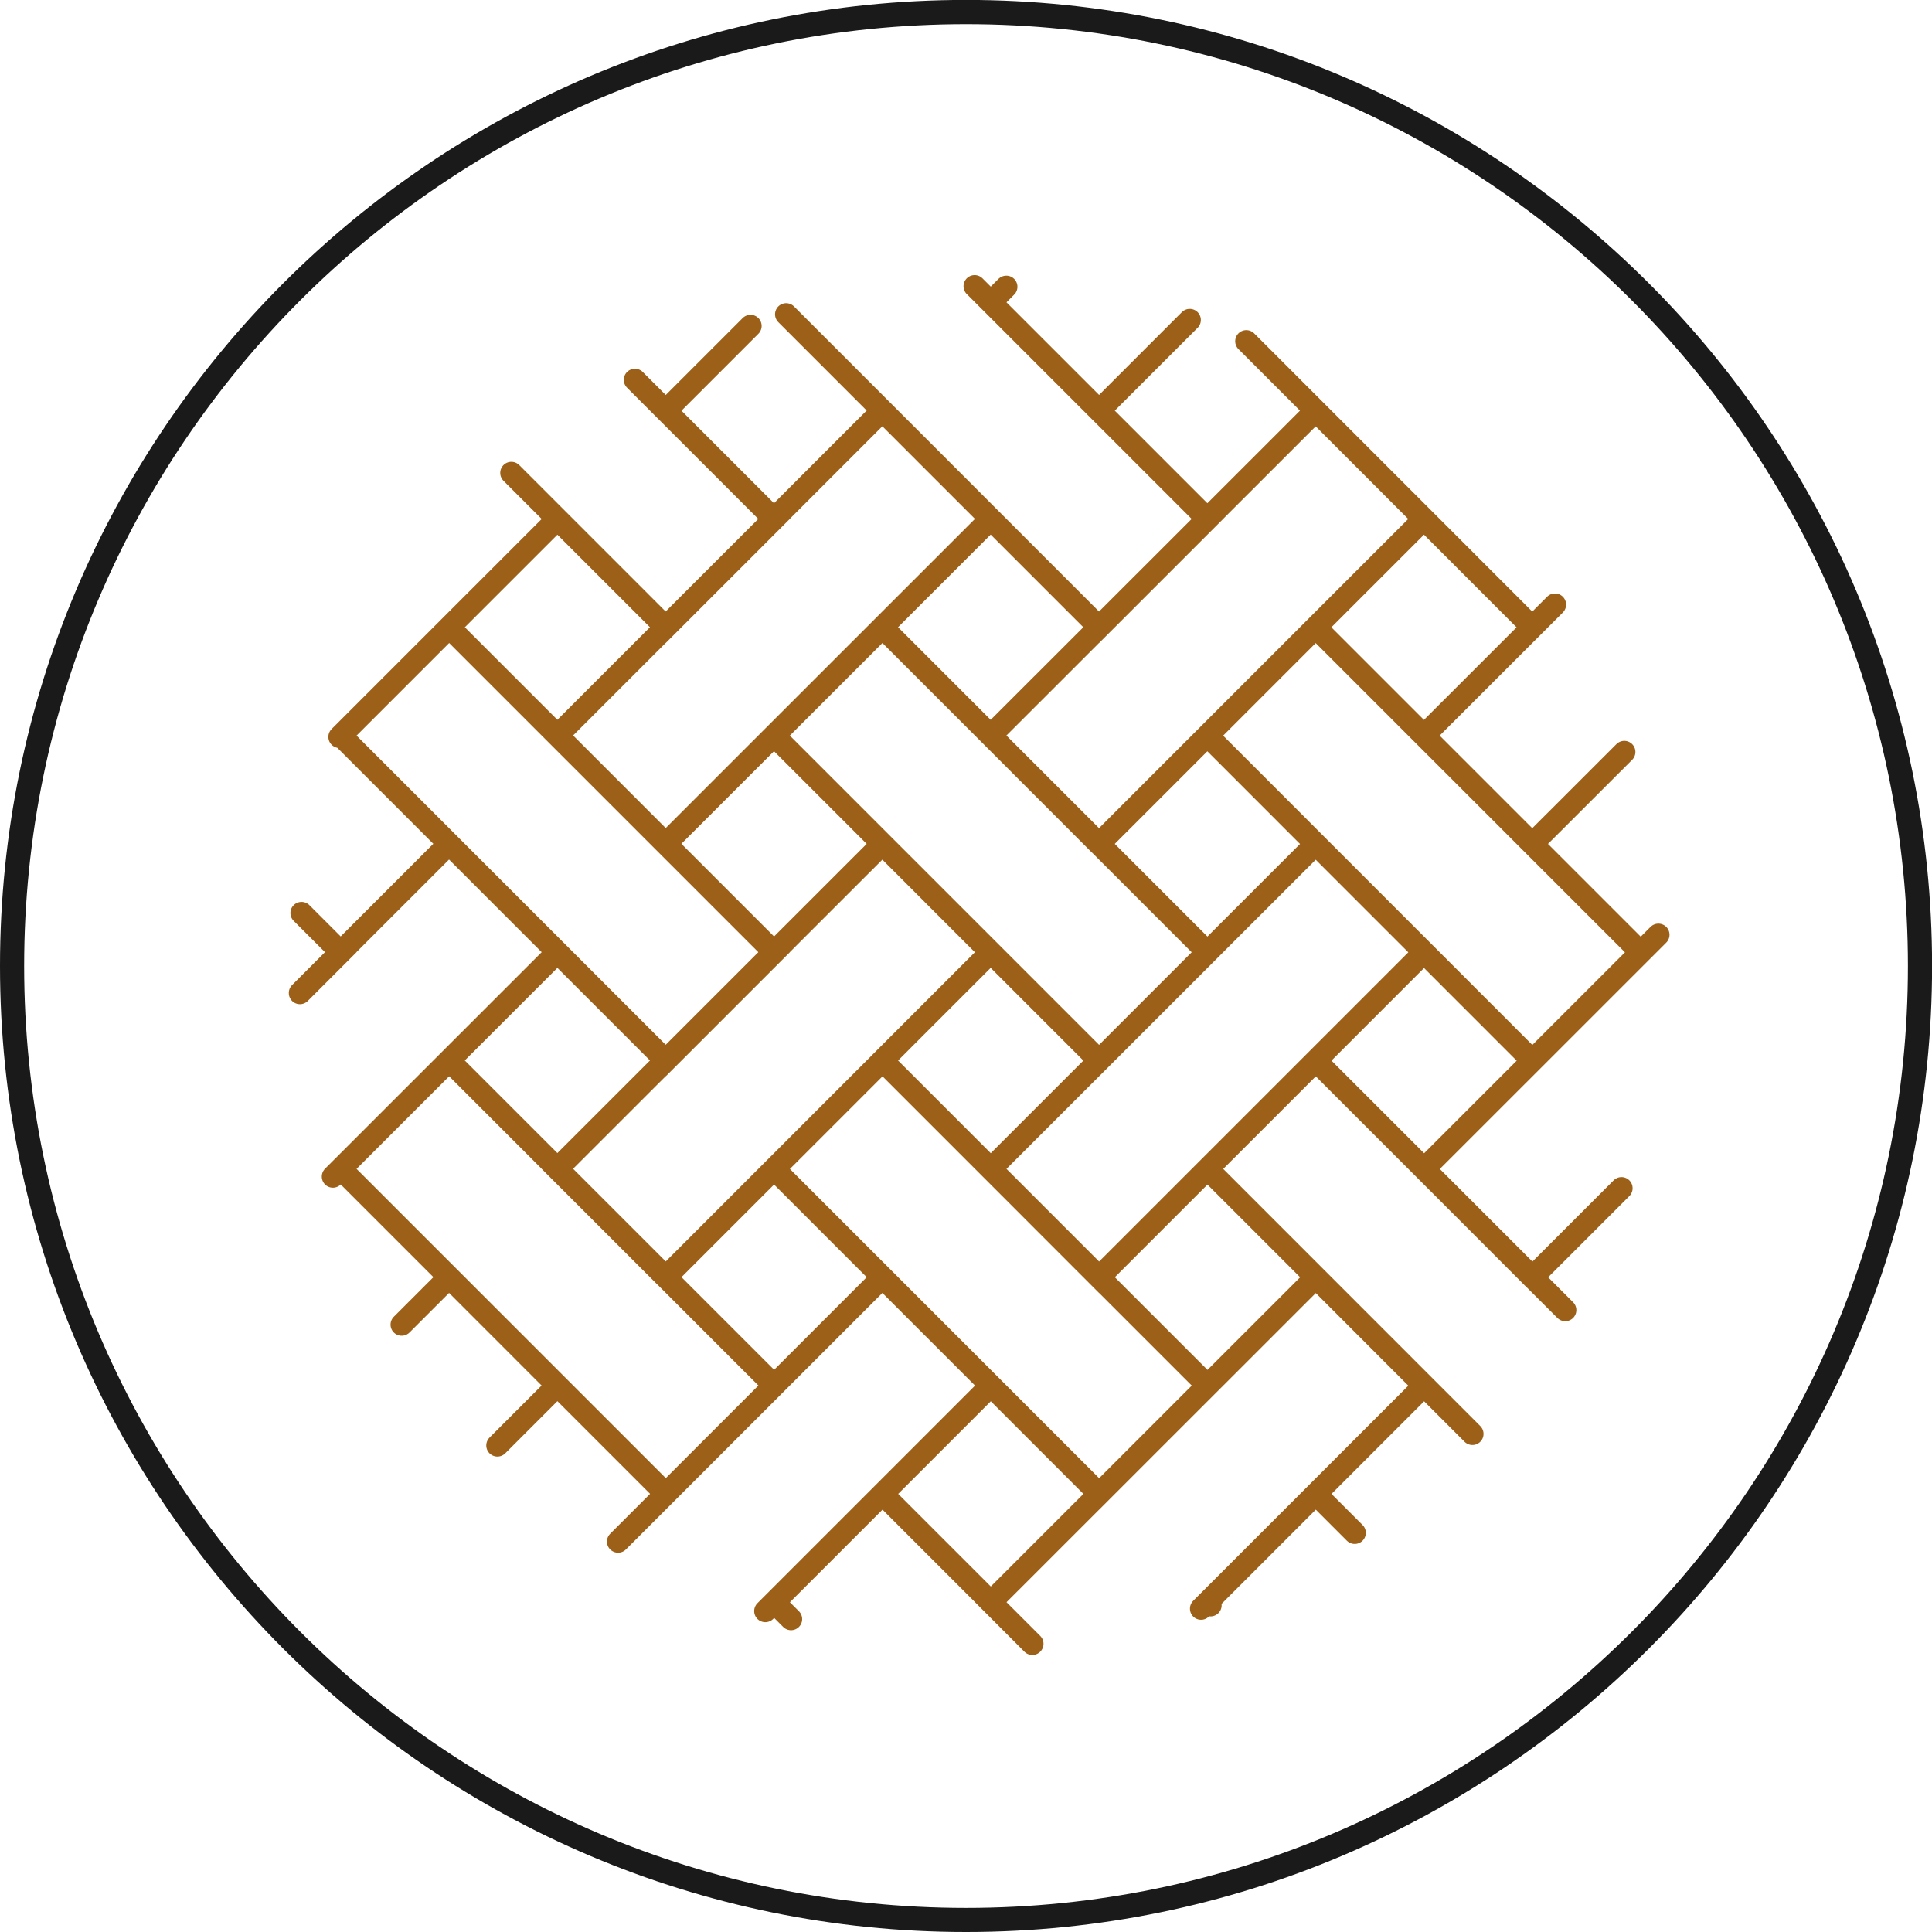
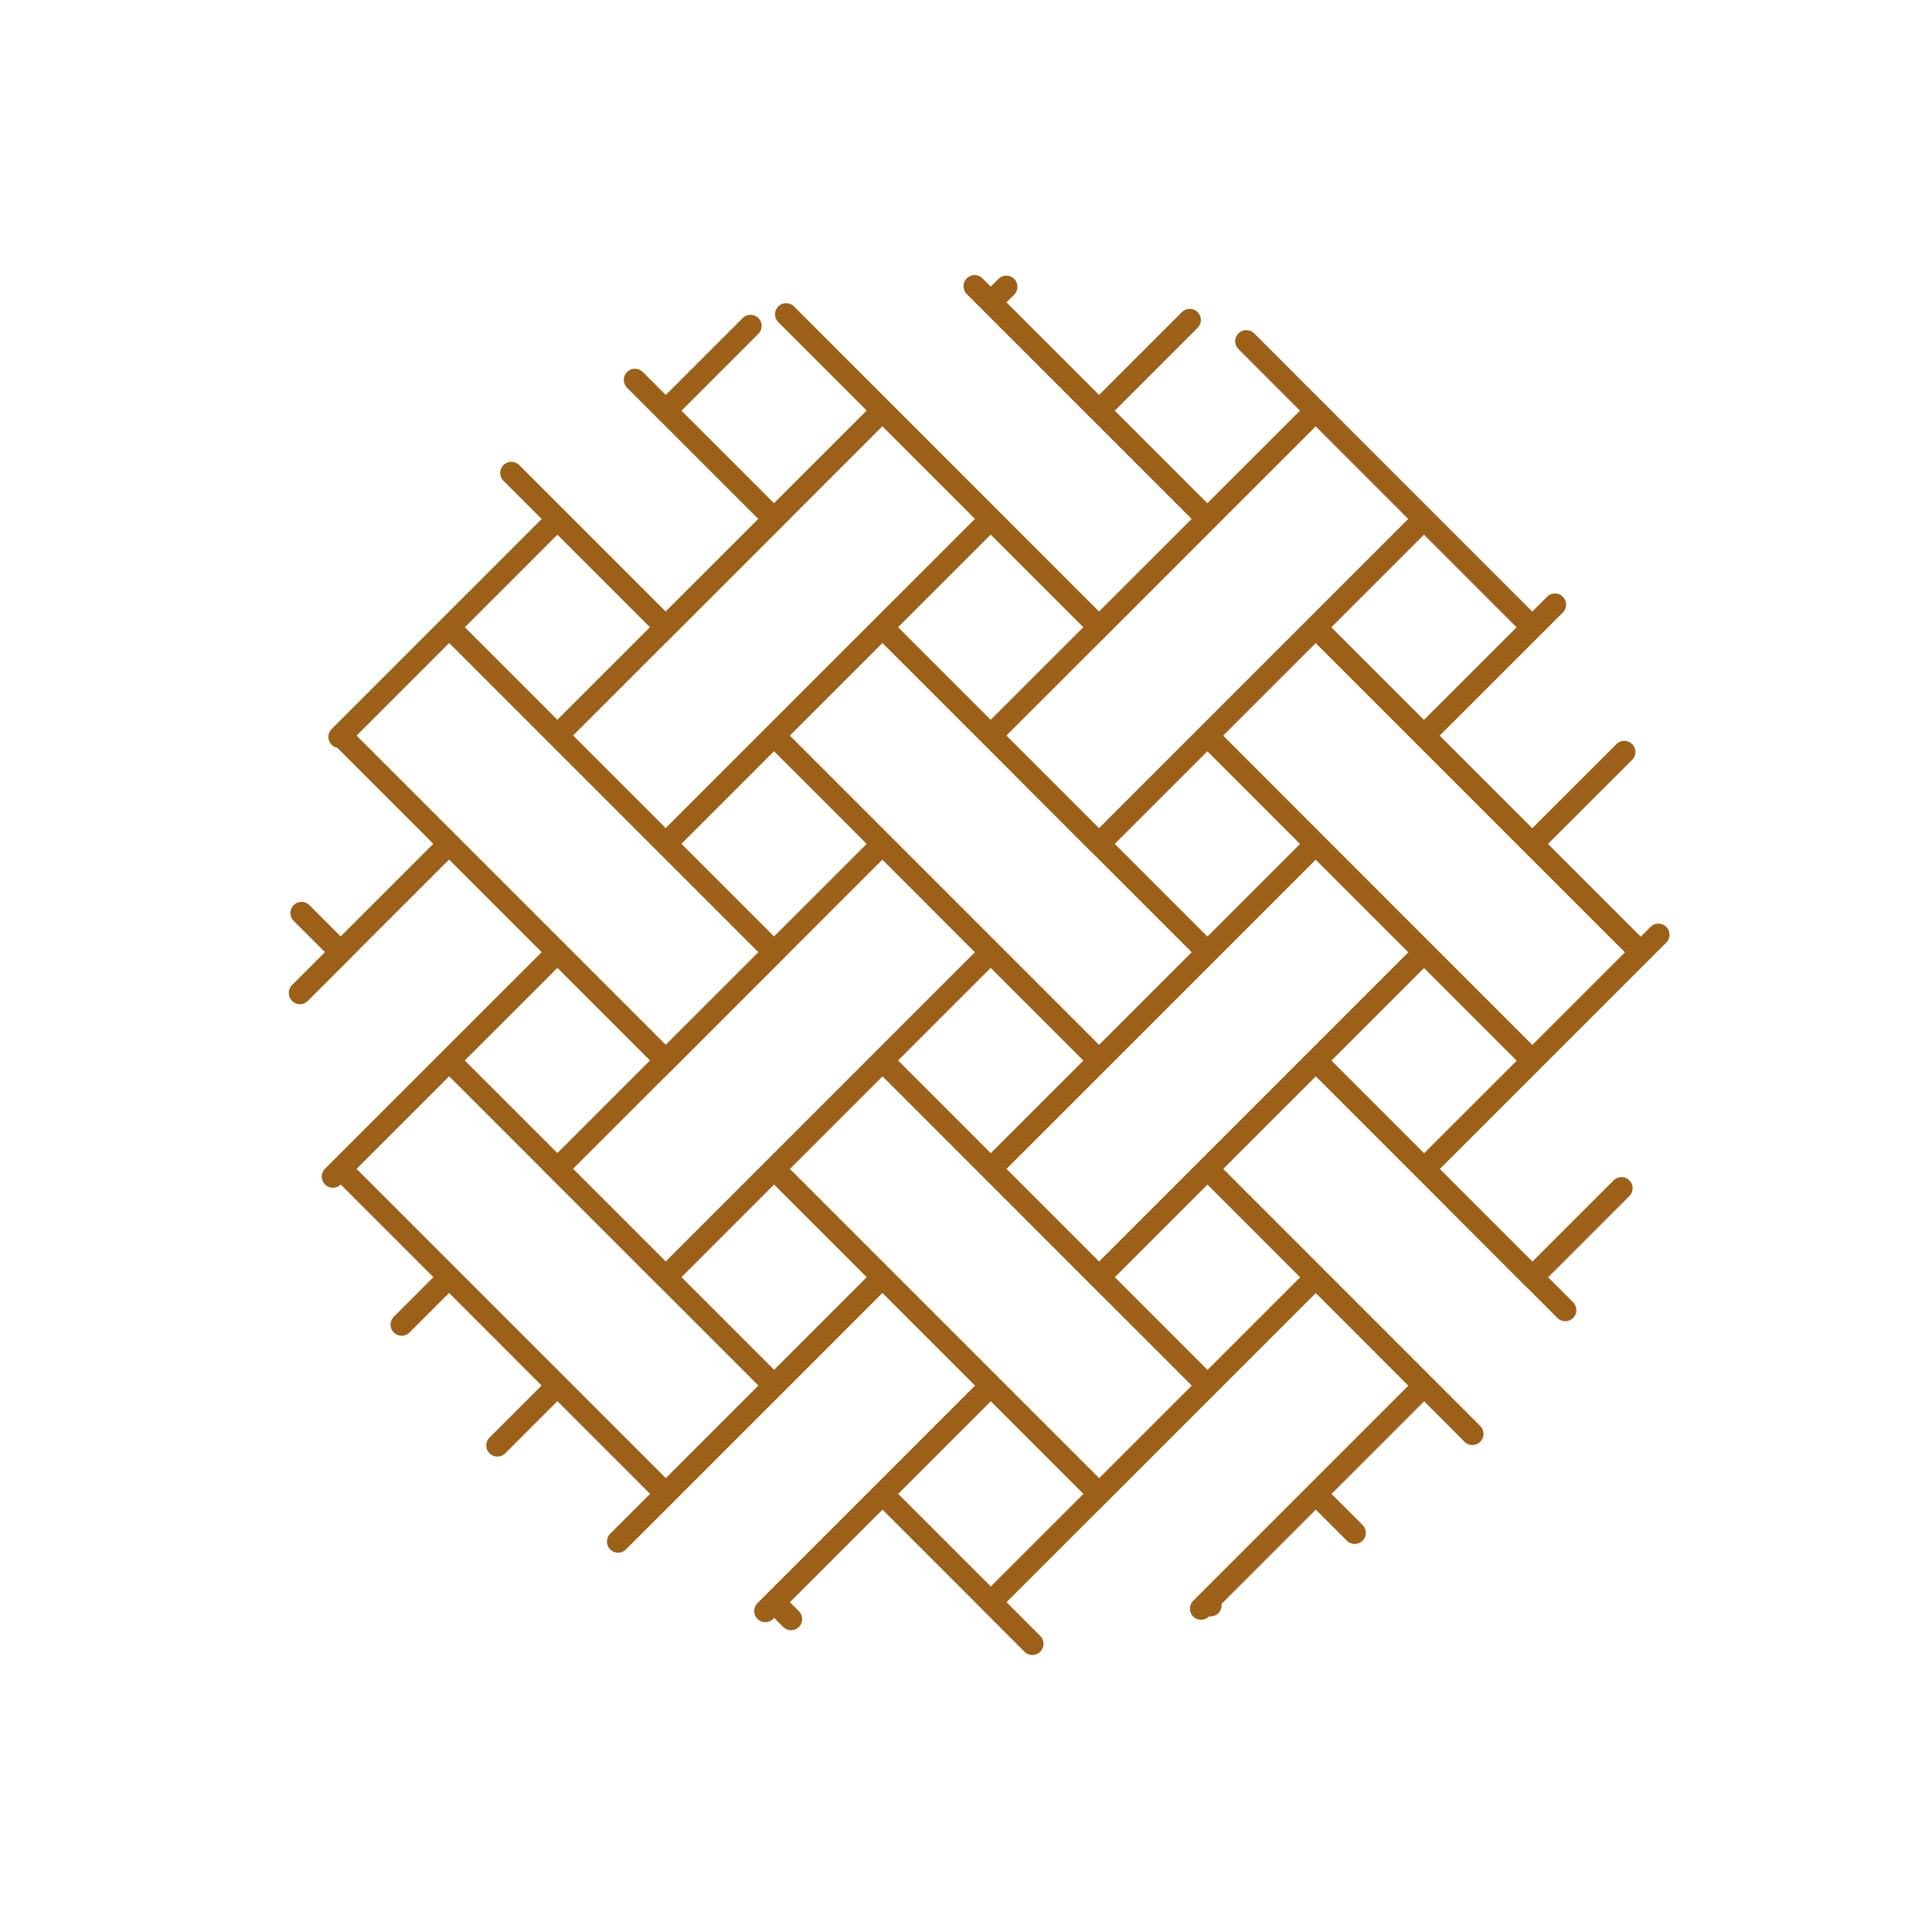
<svg xmlns="http://www.w3.org/2000/svg" xml:space="preserve" width="21.5mm" height="21.5mm" version="1.1" style="shape-rendering:geometricPrecision; text-rendering:geometricPrecision; image-rendering:optimizeQuality; fill-rule:evenodd; clip-rule:evenodd" viewBox="0 0 240.79 240.79">
  <defs>
    <style type="text/css"> .str0 {stroke:#9C6018;stroke-width:2.77;stroke-linecap:round;stroke-miterlimit:10} .fil1 {fill:none;fill-rule:nonzero} .fil0 {fill:#1A1A1A;fill-rule:nonzero} </style>
  </defs>
  <g id="Layer_x0020_1">
    <g id="_3175512437936">
      <g>
-         <path class="fil0" d="M120.4 240.79c-66.38,0 -120.4,-54.02 -120.4,-120.4 0,-66.38 54.02,-120.4 120.4,-120.4 66.38,0 120.4,54.02 120.4,120.4 0,66.38 -54.02,120.4 -120.4,120.4zm0 -237.78c-64.73,0 -117.39,52.65 -117.39,117.39 0,64.73 52.65,117.39 117.39,117.39 64.73,0 117.39,-52.65 117.39,-117.39 0,-64.73 -52.65,-117.39 -117.39,-117.39z" />
-       </g>
+         </g>
    </g>
    <path class="fil1 str0" d="M202.44 93.72l-11.47 11.46 -13.5 -13.5 16.33 -16.32m-43.32 16.33l13.5 -13.5 40.5 40.5 -13.5 13.5 -40.49 -40.5m-54 54l13.5 -13.5 40.5 40.5 -13.5 13.5 -40.5 -40.5m54 54l13.5 -13.5 4.85 4.85m-17.97 9.03l-0.38 -0.38m-54 0l13.5 -13.5 18.68 18.68m-30.08 -3.08l-2.1 -2.1m54 -54l13.5 -13.5 31.09 31.09m-11.57 15.43l-33.01 -33.02m40.49 13.51l-13.5 -13.51 29.2 -29.19m-4.6 31.59l-11.11 11.11m-62.32 45.68l-5.18 -5.19 40.51 -40.49 13.49 13.5 -27.79 27.79m14.29 -95.3l13.5 13.5 -40.5 40.5 -13.5 -13.51 40.5 -40.49m-54 54l13.5 13.5 -28.1 28.1m-18.35 -8.66l32.94 -32.94m83.83 -83.84l-2.83 2.83 -35.64 -35.65m-7.05 -2.65l-11.3 11.3 -13.5 -13.5 1.94 -1.94m-3.95 -0.07l29.01 29.01 -13.5 13.5 -39 -39.01m-55.5 52.51l13.5 -13.5 40.5 40.5 -13.5 13.5 -40.5 -40.5m0 54l13.5 -13.5 40.5 40.5 -13.5 13.5 -40.5 -40.5m54 -54l13.5 -13.5 40.5 40.5 -13.5 13.5 -40.5 -40.5m-58.9 22.11l4.89 4.89 -5.09 5.09m41.75 -76.43l17.34 17.34 -13.5 13.5 -19.24 -19.24m73.24 46.24l-13.5 -13.51 40.51 -40.49 13.49 13.5 -40.5 40.5m-54 54l-13.51 -13.51 40.51 -40.49 13.49 13.5 -40.49 40.5m-32.91 5.91l5.91 -5.91 13.49 13.5 -7.47 7.47m20.98 -128.97l-3.84 -3.84m14.41 -6.72l-10.56 10.56m-19.25 7.76l5.74 5.74 -27.16 27.16m67.66 -40.67l13.5 13.5 -40.5 40.49 -13.5 -13.5 40.5 -40.49m-54 54l13.5 13.5 -27.98 27.97m-4.11 -22.89l18.59 -18.59" />
  </g>
</svg>